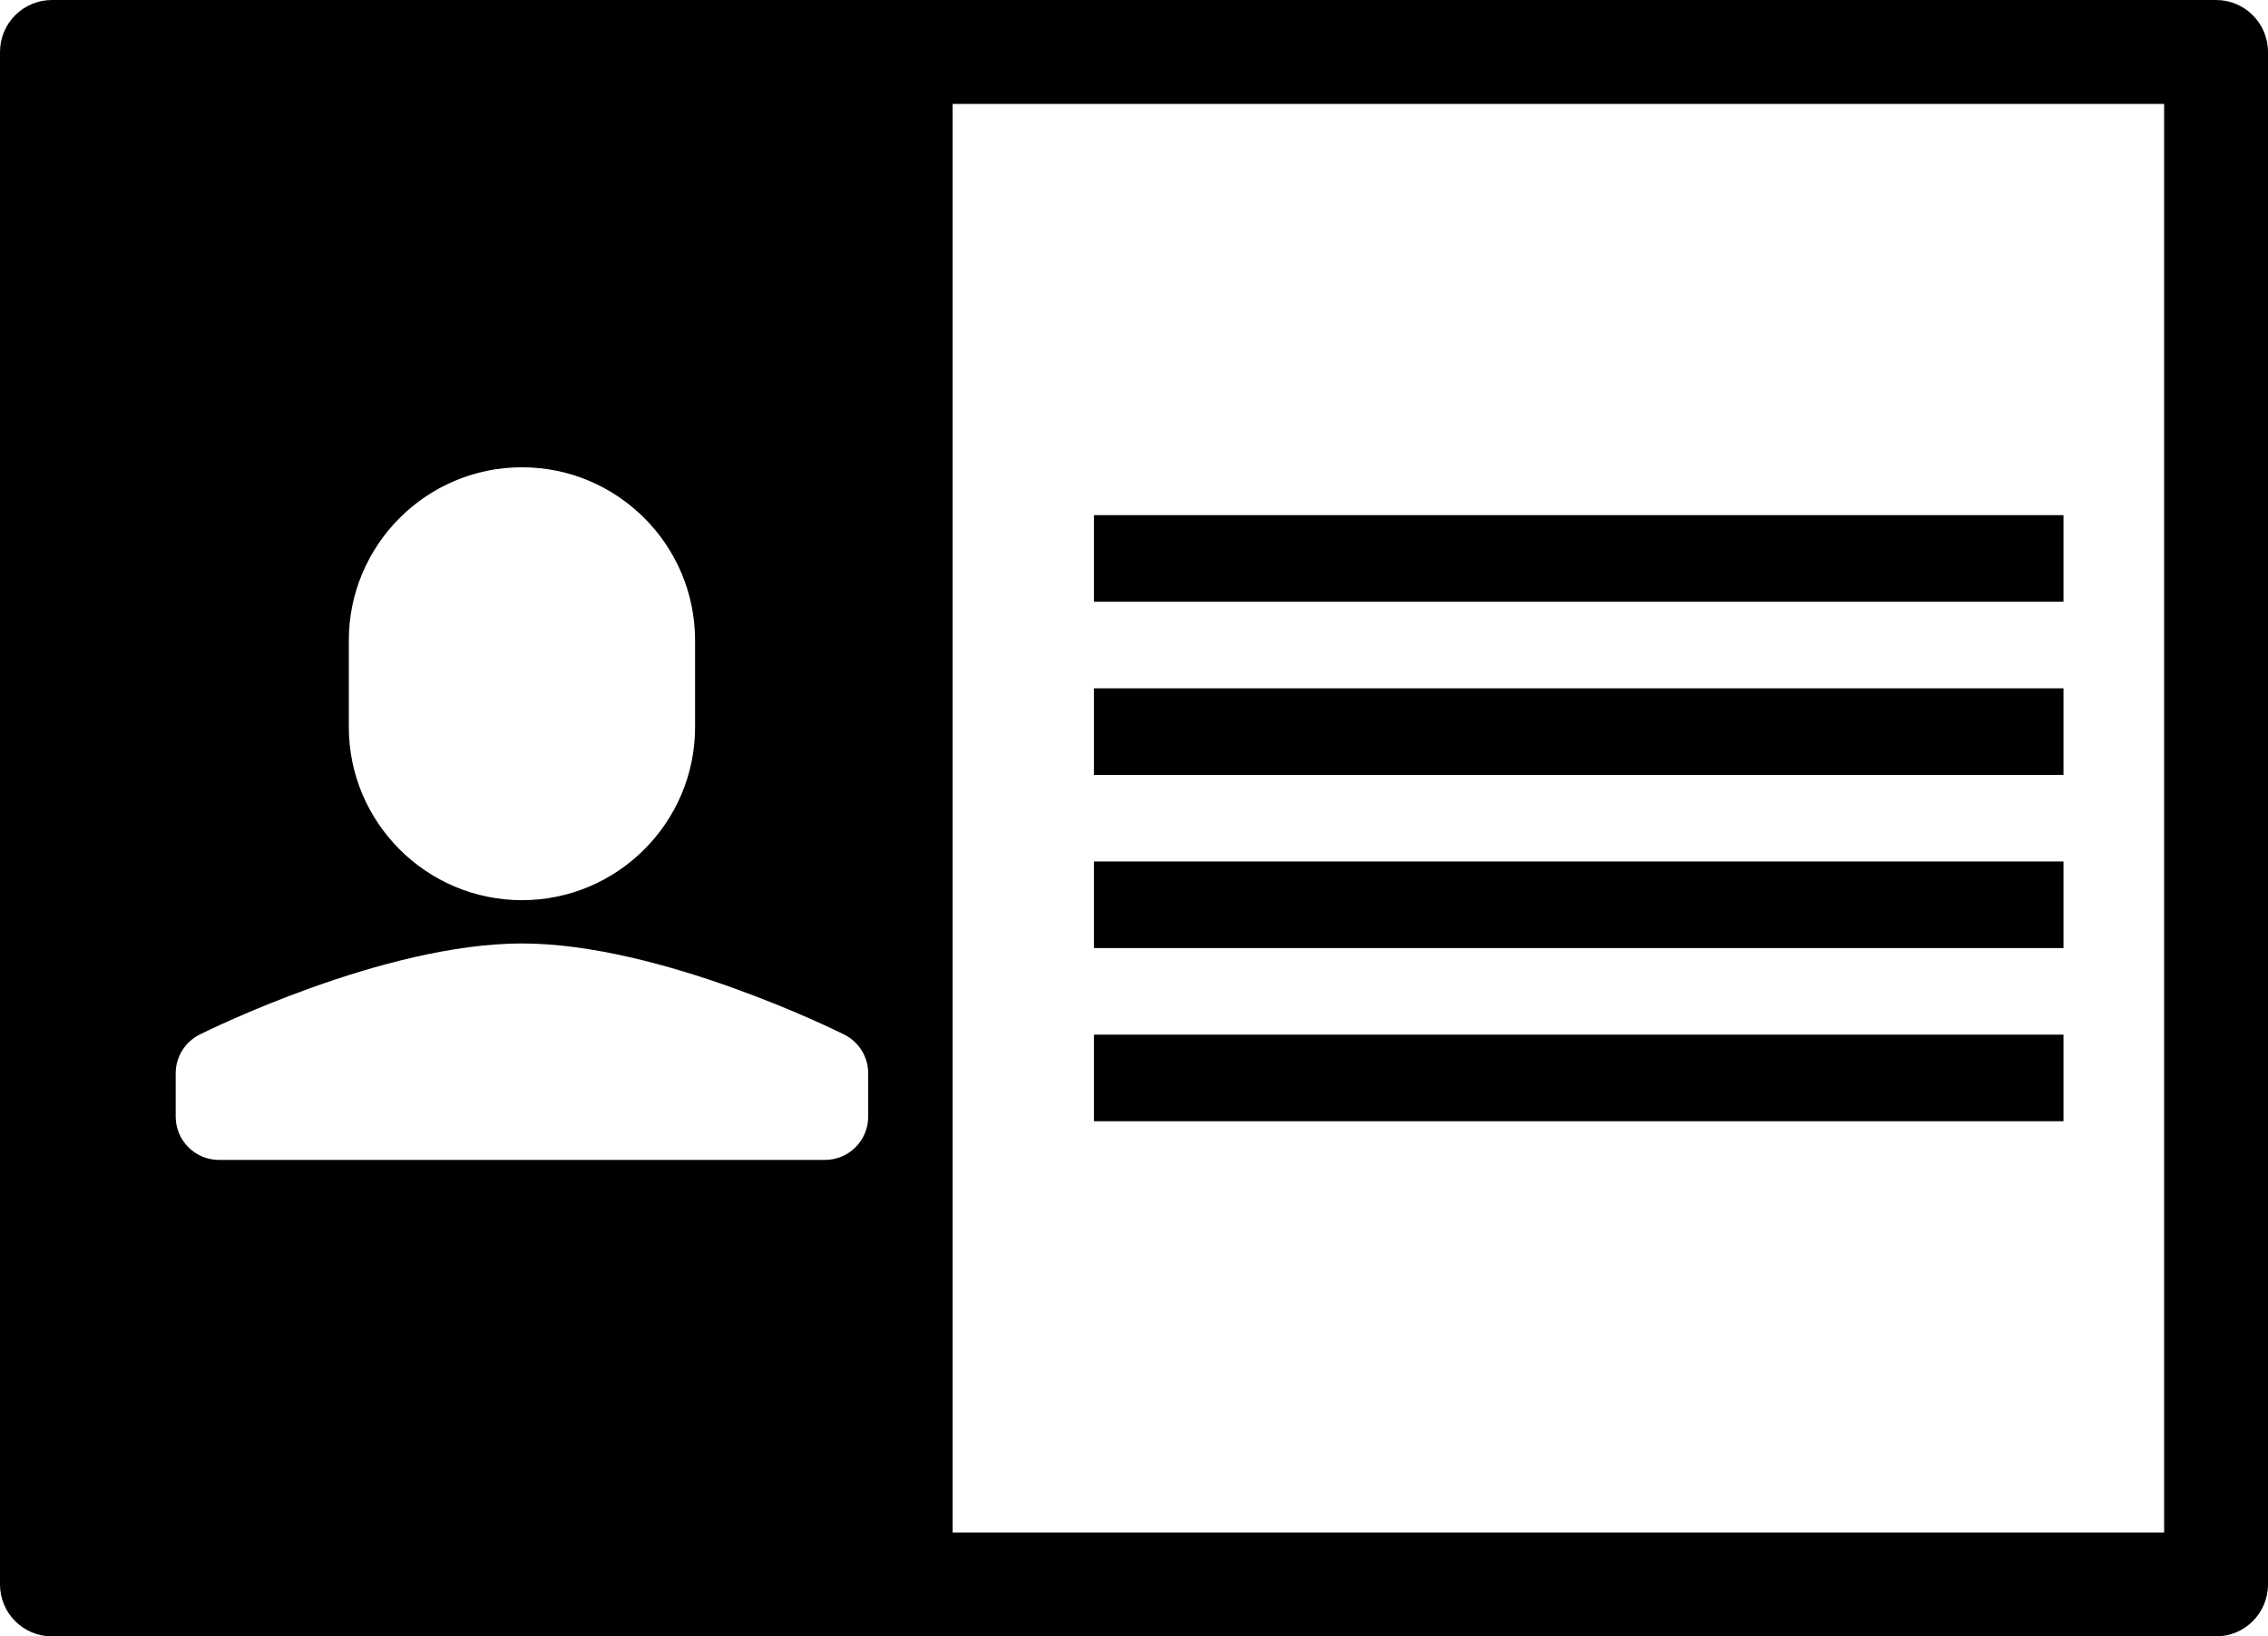
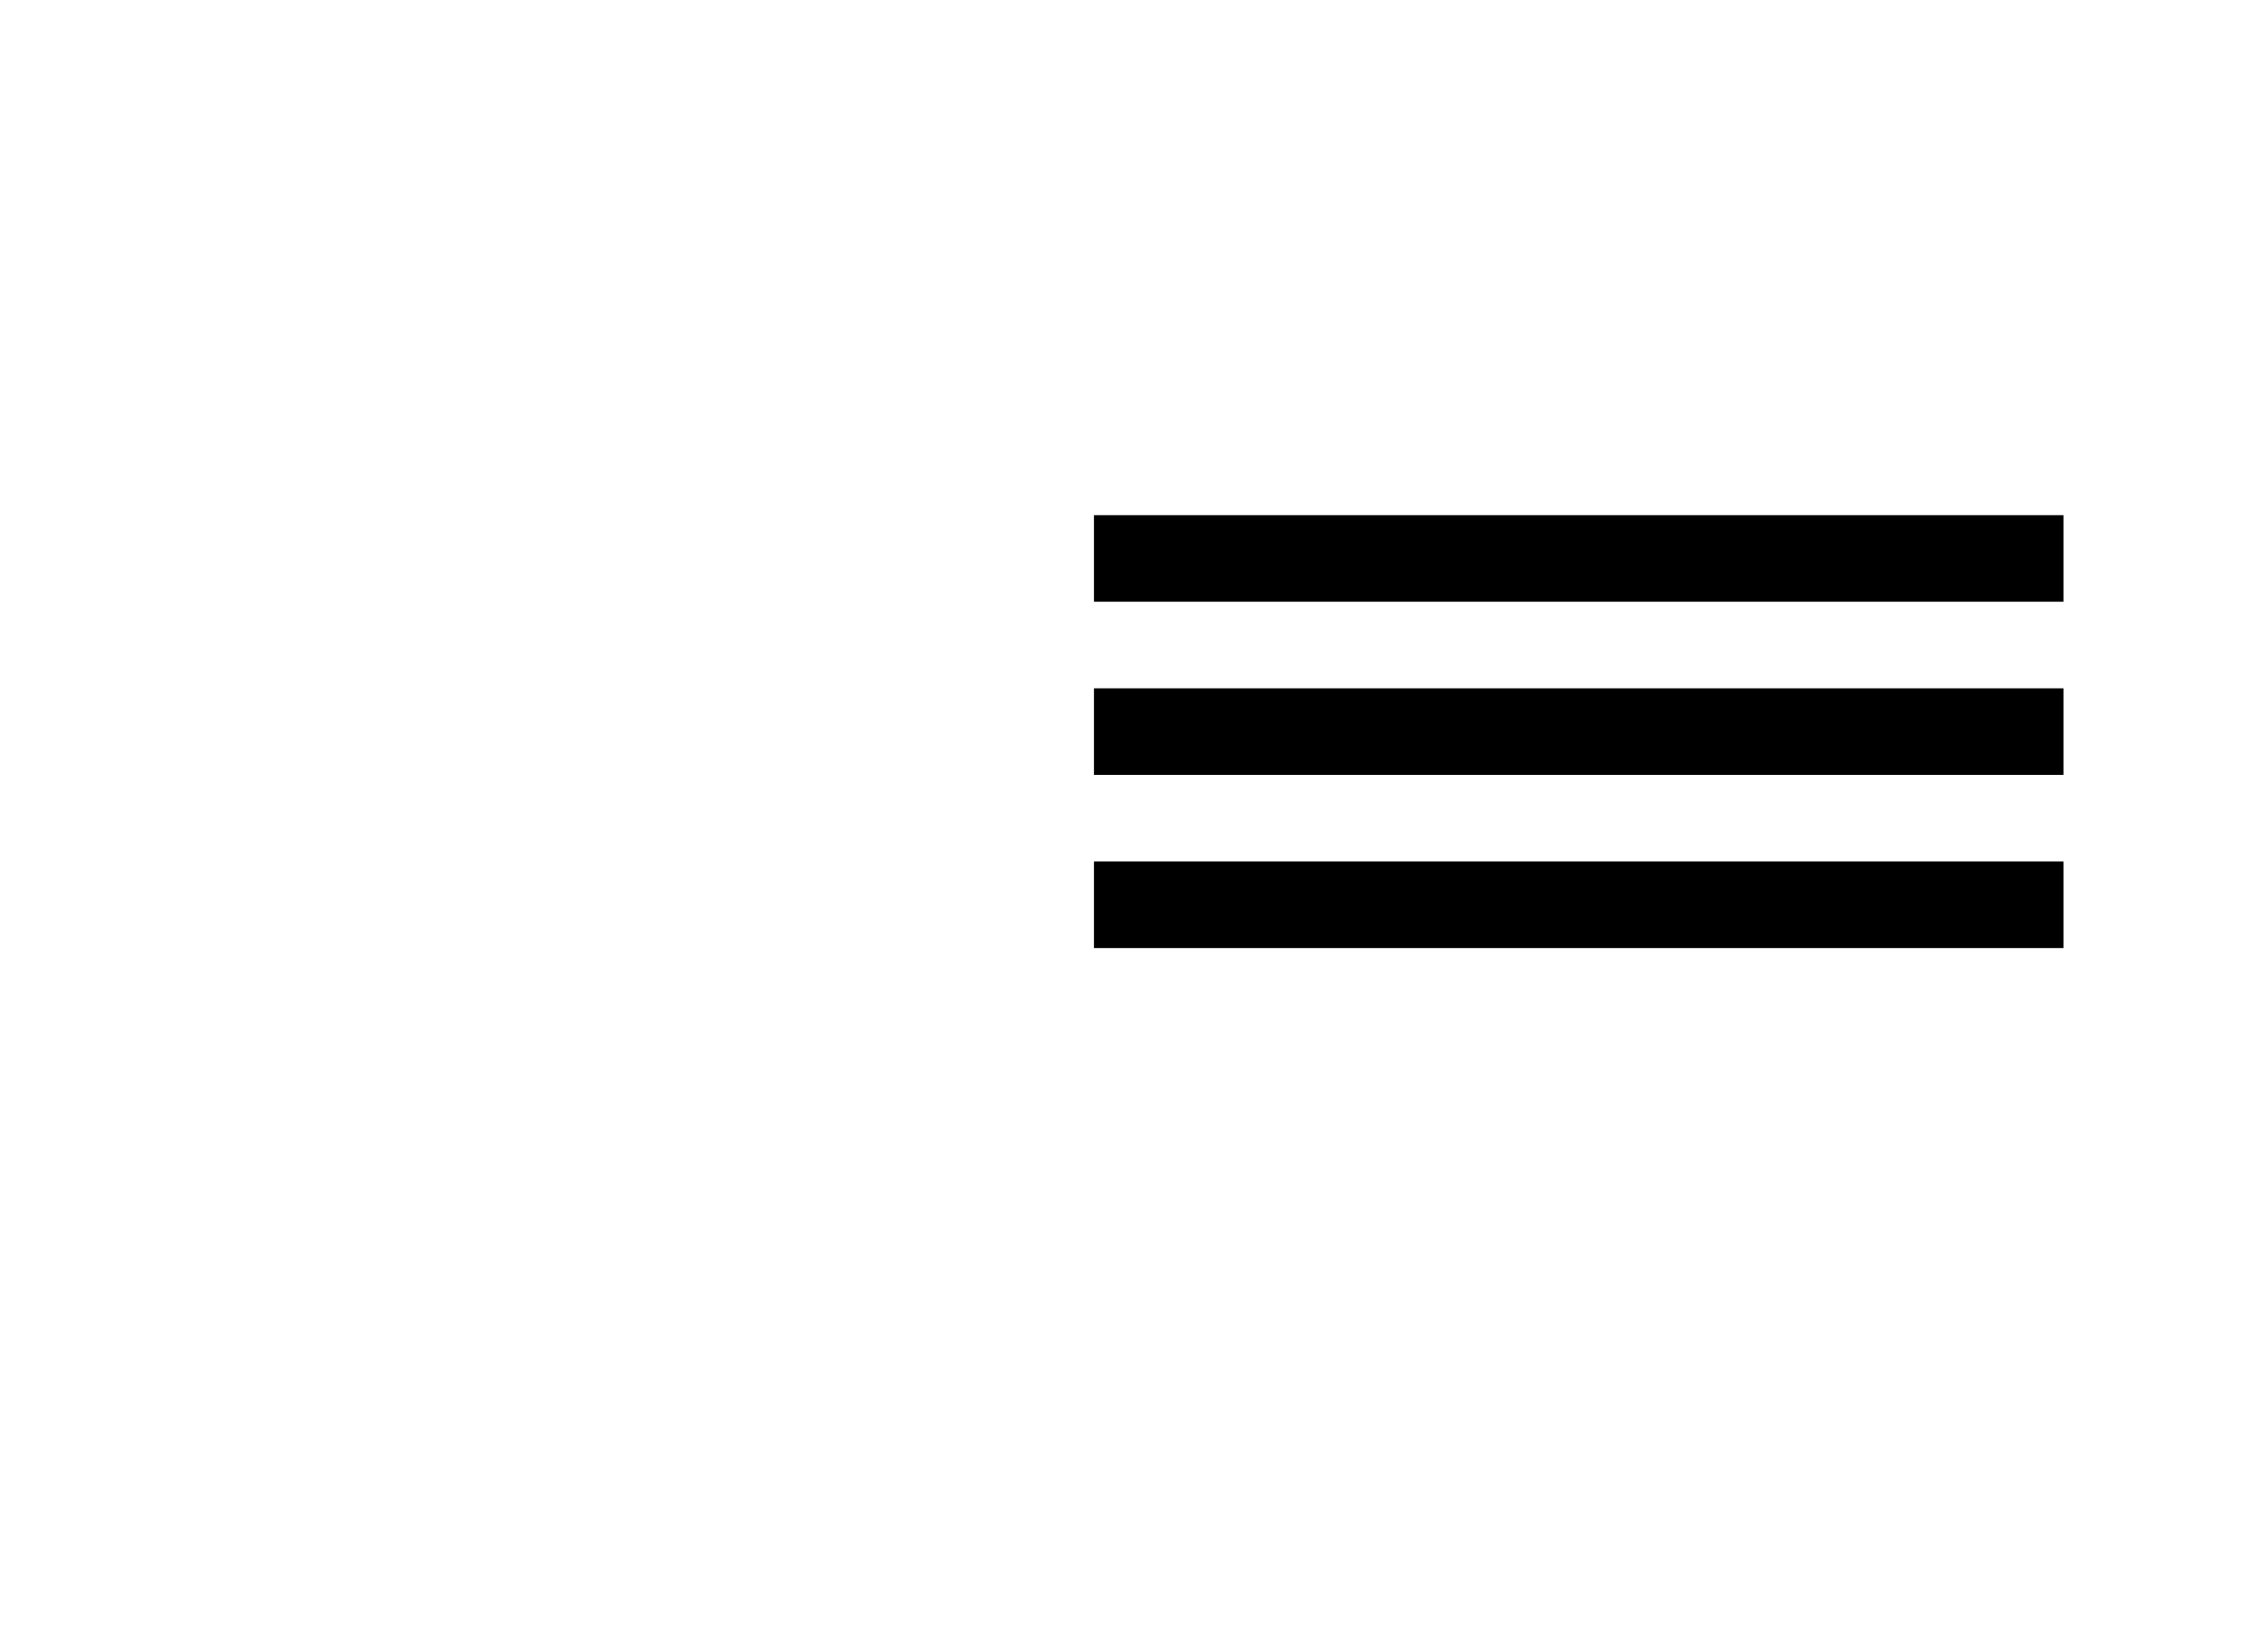
<svg xmlns="http://www.w3.org/2000/svg" version="1.1" id="Layer_1" x="0px" y="0px" width="262px" height="189px" viewBox="0 0 262 189" enable-background="new 0 0 262 189" xml:space="preserve">
-   <path fill="#000000" d="M256,0H6C2.687,0,0,2.688,0,6v177c0,3.313,2.687,6,6,6h250c3.313,0,6-2.687,6-6V6C262,2.688,259.313,0,256,0  z M100.296,128.968c0,2.76-2.239,5-5,5h-70c-2.763,0-5-2.24-5-5v-5c0-1.896,1.068-3.626,2.763-4.475  c0.86-0.429,21.241-10.525,37.237-10.525s36.377,10.096,37.235,10.525c1.694,0.849,2.765,2.579,2.765,4.475V128.968z M40.296,83.968  v-10c0-11.029,8.972-20,20-20s20,8.971,20,20v10c0,11.025-8.972,20-20,20S40.296,94.994,40.296,83.968z M250,177H110.046V12H250V177  z" />
  <rect x="126.375" y="59.5" fill="#000000" width="112" height="10" />
  <rect x="126.375" y="79.5" fill="#000000" width="112" height="10" />
  <rect x="126.375" y="99.5" fill="#000000" width="112" height="10" />
-   <rect x="126.375" y="119.5" fill="#000000" width="112" height="10" />
</svg>